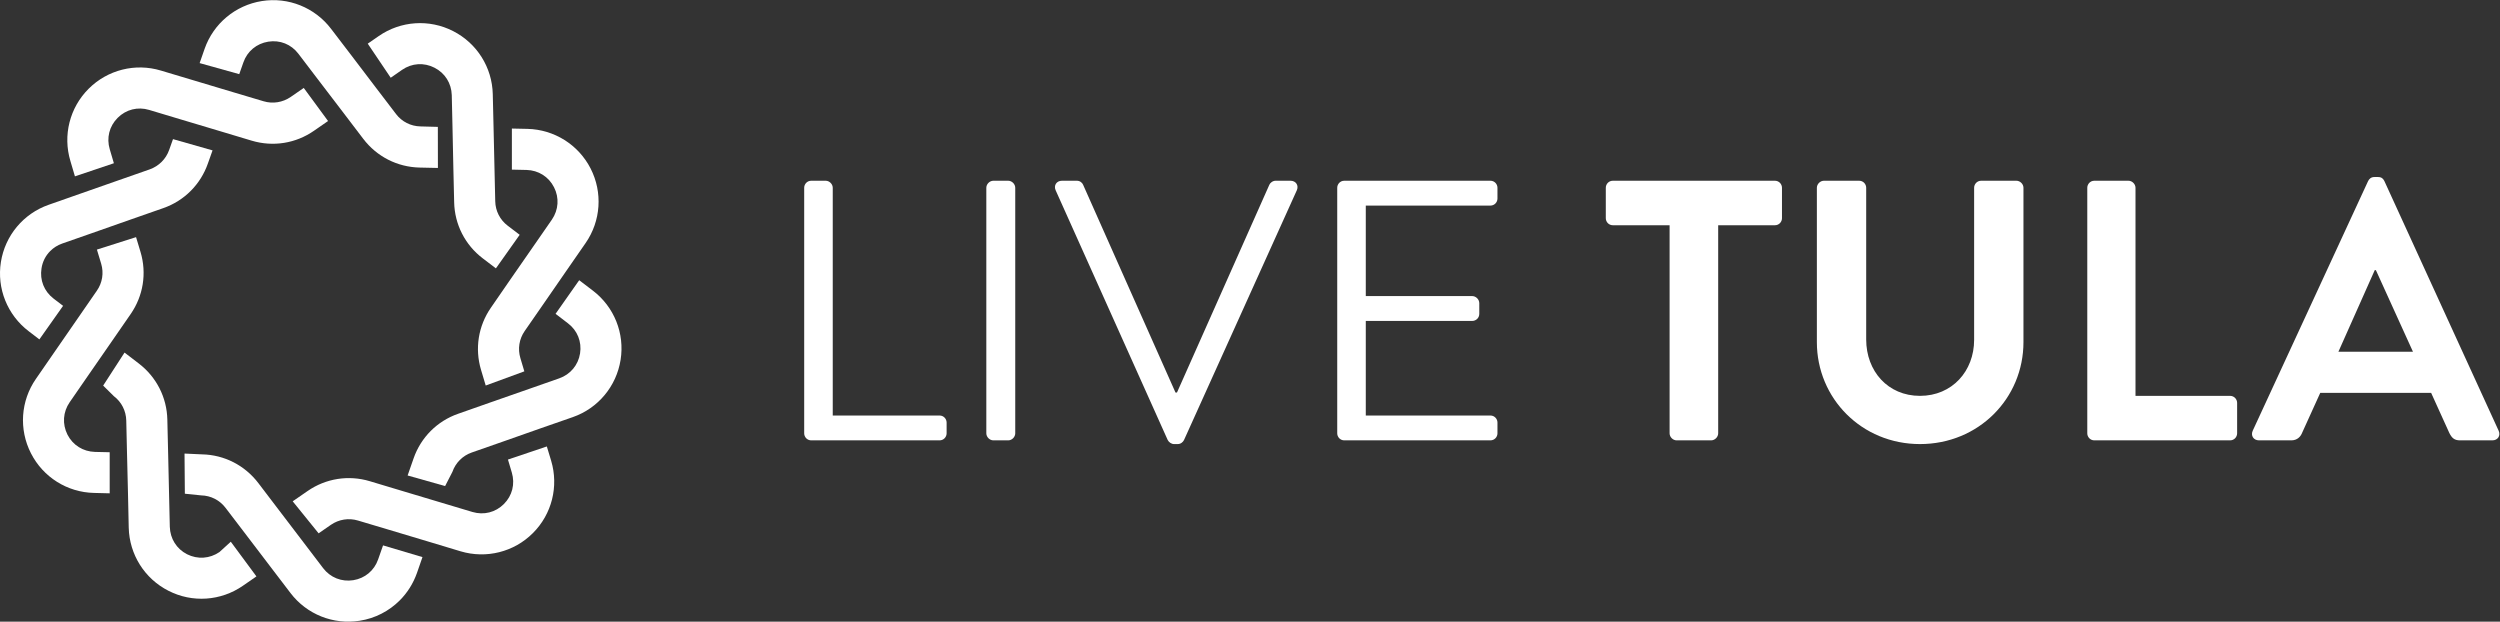
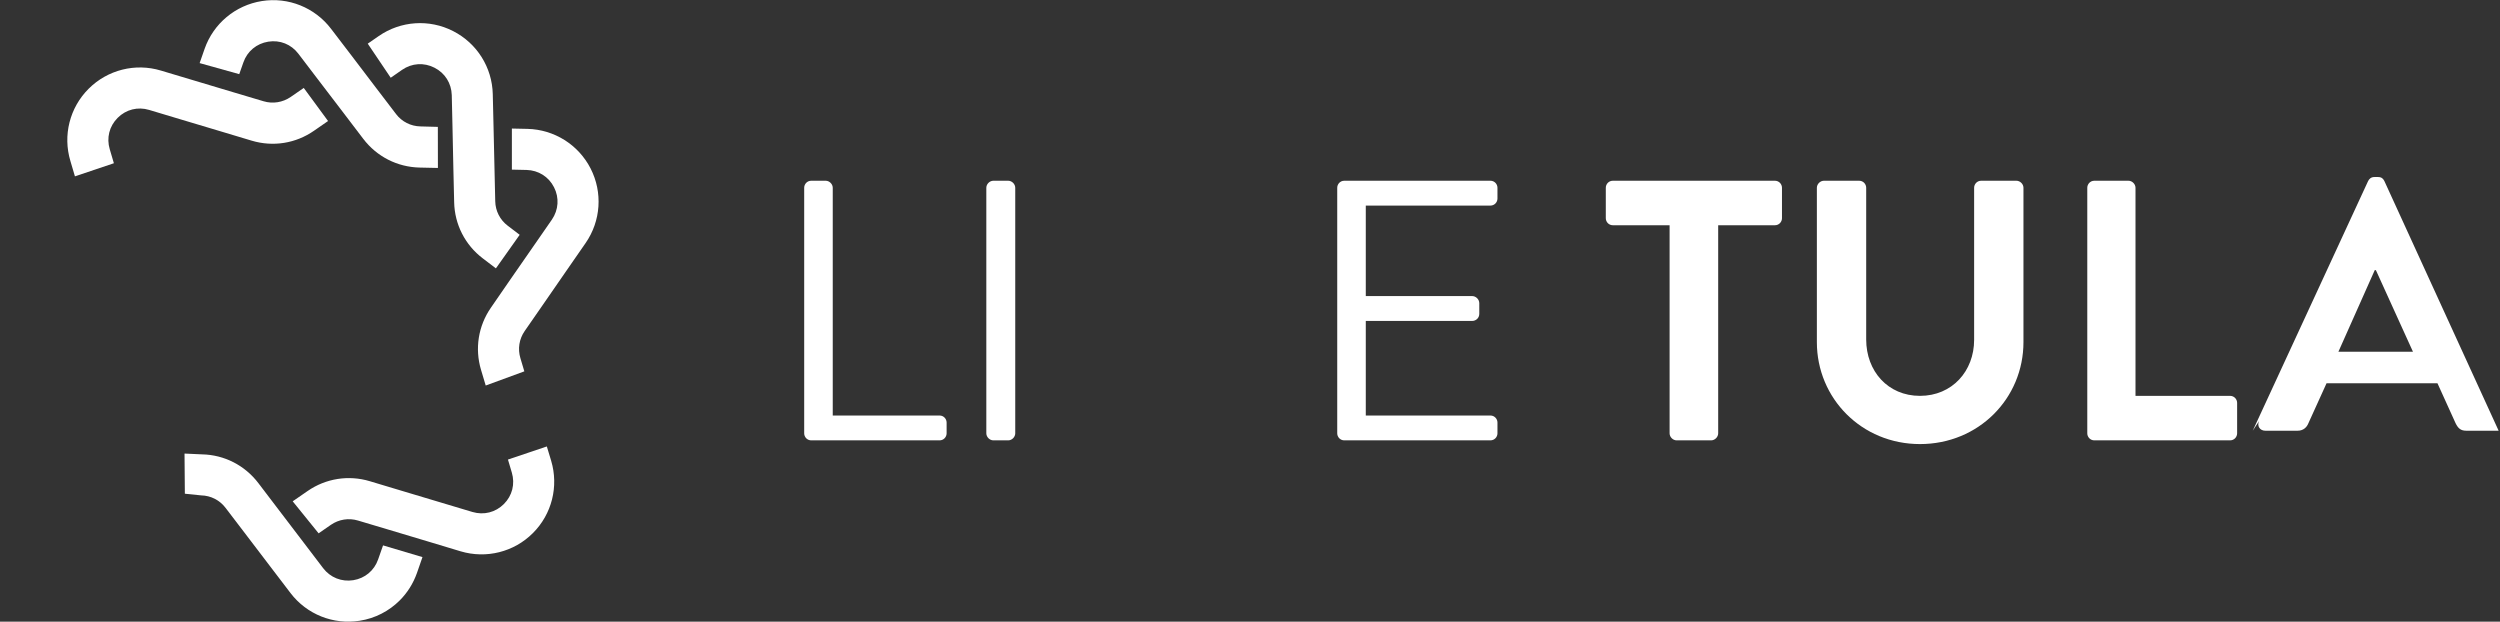
<svg xmlns="http://www.w3.org/2000/svg" version="1.1" id="svg2" xml:space="preserve" width="500.547" height="124.467" viewBox="0 0 500.547 124.467">
  <rect x="0" y="0" width="500.547" height="124.467" fill="#333333" stroke="none" />
  <defs id="defs6" />
  <g id="g8" transform="matrix(1.333,0,0,-1.333,0,124.467)">
    <g id="g10" transform="scale(0.1)">
      <path d="m 1207.91,651.684 c 0,5.566 4.45,10.586 10.58,10.586 h 21.73 c 5.57,0 10.58,-5.02 10.58,-10.586 V 309.625 h 160.45 c 6.12,0 10.58,-5.012 10.58,-10.586 v -16.152 c 0,-5.578 -4.46,-10.586 -10.58,-10.586 h -192.76 c -6.13,0 -10.58,5.008 -10.58,10.586 v 368.797" style="fill:#ffffff;fill-opacity:1;fill-rule:nonzero;stroke:none" id="path12" />
      <path d="m 1481.47,651.684 c 0,5.566 5.01,10.586 10.59,10.586 h 22.28 c 5.57,0 10.58,-5.02 10.58,-10.586 V 282.887 c 0,-5.578 -5.01,-10.586 -10.58,-10.586 h -22.28 c -5.58,0 -10.59,5.008 -10.59,10.586 v 368.797" style="fill:#ffffff;fill-opacity:1;fill-rule:nonzero;stroke:none" id="path14" />
-       <path d="m 1585.66,647.789 c -3.34,7.234 1.12,14.481 9.47,14.481 h 22.29 c 5.01,0 8.36,-3.34 9.47,-6.133 L 1765.6,344.164 h 2.24 l 138.71,311.973 c 1.11,2.793 5.02,6.133 9.47,6.133 h 22.29 c 8.36,0 12.81,-7.247 9.47,-14.481 L 1778.43,272.855 c -1.68,-3.339 -5.02,-6.121 -9.48,-6.121 h -5.57 c -3.9,0 -7.8,2.782 -9.48,6.121 l -168.24,374.934" style="fill:#ffffff;fill-opacity:1;fill-rule:nonzero;stroke:none" id="path16" />
      <path d="m 2008.54,651.684 c 0,5.566 4.46,10.586 10.59,10.586 h 219.49 c 6.13,0 10.59,-5.02 10.59,-10.586 v -16.153 c 0,-5.574 -4.46,-10.586 -10.59,-10.586 H 2051.43 V 489.008 h 159.9 c 5.56,0 10.58,-5.008 10.58,-10.586 V 462.27 c 0,-6.133 -5.02,-10.586 -10.58,-10.586 h -159.9 V 309.625 h 187.19 c 6.13,0 10.59,-5.012 10.59,-10.586 v -16.152 c 0,-5.578 -4.46,-10.586 -10.59,-10.586 h -219.49 c -6.13,0 -10.59,5.008 -10.59,10.586 v 368.797" style="fill:#ffffff;fill-opacity:1;fill-rule:nonzero;stroke:none" id="path18" />
      <path d="m 2507.76,595.414 h -85.23 c -6.14,0 -10.59,5.02 -10.59,10.586 v 45.684 c 0,5.566 4.45,10.586 10.59,10.586 h 243.44 c 6.13,0 10.59,-5.02 10.59,-10.586 V 606 c 0,-5.566 -4.46,-10.586 -10.59,-10.586 h -85.23 V 282.887 c 0,-5.578 -5.02,-10.586 -10.59,-10.586 h -51.8 c -5.58,0 -10.59,5.008 -10.59,10.586 v 312.527" style="fill:#ffffff;fill-opacity:1;fill-rule:nonzero;stroke:none" id="path20" />
      <path d="m 2728.96,651.684 c 0,5.566 5.01,10.586 10.59,10.586 h 52.92 c 6.13,0 10.58,-5.02 10.58,-10.586 V 423.832 c 0,-47.352 32.32,-84.676 80.79,-84.676 48.46,0 81.33,37.324 81.33,84.121 v 228.407 c 0,5.566 4.46,10.586 10.59,10.586 h 52.92 c 5.57,0 10.59,-5.02 10.59,-10.586 V 419.926 c 0,-84.676 -67.42,-153.192 -155.43,-153.192 -87.47,0 -154.88,68.516 -154.88,153.192 v 231.758" style="fill:#ffffff;fill-opacity:1;fill-rule:nonzero;stroke:none" id="path22" />
      <path d="m 3135.13,651.684 c 0,5.566 4.47,10.586 10.59,10.586 h 51.25 c 5.58,0 10.59,-5.02 10.59,-10.586 V 339.156 h 142.06 c 6.13,0 10.58,-5.019 10.58,-10.586 v -45.683 c 0,-5.578 -4.45,-10.586 -10.58,-10.586 h -203.9 c -6.12,0 -10.59,5.008 -10.59,10.586 v 368.797" style="fill:#ffffff;fill-opacity:1;fill-rule:nonzero;stroke:none" id="path24" />
-       <path d="m 3624.3,405.445 -55.7,122.567 h -1.68 L 3512.33,405.445 Z M 3383.64,286.781 3556.9,661.715 c 1.67,3.34 4.46,6.121 9.47,6.121 h 5.57 c 5.57,0 7.79,-2.781 9.47,-6.121 L 3753,286.781 c 3.34,-7.234 -1.12,-14.48 -9.48,-14.48 h -48.46 c -8.35,0 -12.26,3.34 -16.16,11.14 l -27.29,60.168 h -166.57 l -27.31,-60.168 c -2.22,-5.574 -7.23,-11.14 -16.15,-11.14 h -48.47 c -8.36,0 -12.81,7.246 -9.47,14.48" style="fill:#ffffff;fill-opacity:1;fill-rule:nonzero;stroke:none" id="path26" />
+       <path d="m 3624.3,405.445 -55.7,122.567 h -1.68 L 3512.33,405.445 Z M 3383.64,286.781 3556.9,661.715 c 1.67,3.34 4.46,6.121 9.47,6.121 h 5.57 c 5.57,0 7.79,-2.781 9.47,-6.121 L 3753,286.781 h -48.46 c -8.35,0 -12.26,3.34 -16.16,11.14 l -27.29,60.168 h -166.57 l -27.31,-60.168 c -2.22,-5.574 -7.23,-11.14 -16.15,-11.14 h -48.47 c -8.36,0 -12.81,7.246 -9.47,14.48" style="fill:#ffffff;fill-opacity:1;fill-rule:nonzero;stroke:none" id="path26" />
      <path d="m 827.852,241.66 c 11.5,-38.5 1.101,-80.199 -27.399,-108.601 -28.398,-28.5 -70.101,-38.899 -108.601,-27.399 l -49.098,14.801 -59.102,17.699 -45.898,13.699 c -13.902,4.2 -28.801,1.801 -40.699,-6.398 l -18.5,-12.801 -38.903,48.098 22.301,15.402 c 27.399,19 61.5,24.399 93.5,14.797 l 48.602,-14.598 59.097,-17.699 46.403,-13.902 c 17.097,-5.098 34.699,-0.699 47.297,11.902 12.601,12.598 17,30.199 11.902,47.301 l -5.801,19.496 58.399,19.703 6.5,-21.5" style="fill:#ffffff;fill-opacity:1;fill-rule:nonzero;stroke:none" id="path28" />
      <path d="m 359.352,822.359 -59.5,16.602 7.5,21.5 c 13.3,37.898 46.203,65.398 86,71.699 39.703,6.297 79.5,-9.699 103.902,-41.699 l 30.199,-39.504 37.399,-49.199 30,-39.297 c 8.703,-11.5 22.101,-18.301 36.601,-18.602 l 26.199,-0.699 0.102,-61.699 -27.699,0.598 c -33.403,0.8 -64.102,16.5 -84.403,43.101 l -31.597,41.5 -37.5,49.098 -28.403,37.301 c -10.8,14.199 -27.699,20.902 -45.199,18.101 -17.5,-2.801 -31.601,-14.402 -37.398,-31.199 l -6.203,-17.602" style="fill:#ffffff;fill-opacity:1;fill-rule:nonzero;stroke:none" id="path30" />
      <path d="m 105.754,691.859 c -11.602,38.5 -1.102,80.102 27.301,108.5 28.5,28.5 70.097,39 108.597,27.399 l 49.102,-14.699 59.098,-17.7 46,-13.699 c 13.902,-4.199 28.703,-1.801 40.703,6.399 l 19.699,13.601 36.5,-49.699 -21.102,-14.602 c -27.5,-19.101 -61.5,-24.5 -93.597,-14.898 l -48.602,14.598 -59.199,17.699 -46.301,13.902 c -17,5.098 -34.601,0.699 -47.199,-11.902 -12.602,-12.598 -17,-30.199 -11.902,-47.199 l 6.203,-21 -58.5,-19.7 -6.801,23" style="fill:#ffffff;fill-opacity:1;fill-rule:nonzero;stroke:none" id="path32" />
-       <path d="m 932.152,393.258 c -6.3,-39.699 -33.699,-72.699 -71.699,-86 l -47.398,-16.5 -58.203,-20.5 -46.297,-16.199 c -13.703,-4.801 -24.301,-15.399 -29.102,-29.2 l -10.898,-21.199 -56.301,15.899 9,25.8 c 11,31.5 35.398,55.899 66.898,66.899 l 48.903,17.203 58.398,20.398 44.5,15.598 c 16.801,5.902 28.5,19.902 31.301,37.402 2.801,17.598 -4,34.5 -18.102,45.2 l -18.699,14.3 35.5,50.5 20.602,-15.699 c 32,-24.402 47.898,-64.203 41.597,-103.902" style="fill:#ffffff;fill-opacity:1;fill-rule:nonzero;stroke:none" id="path34" />
      <path d="M 575.352,114.559 634.555,96.961 626.254,73.059 C 620.652,57.258 611.852,43.359 600.453,31.961 584.352,15.859 563.453,4.961 540.254,1.359 500.555,-4.941 460.754,10.957 436.352,42.961 l -30.2,39.598 -37.398,49.101 -30,39.297 c -8.801,11.602 -22.199,18.402 -36.699,18.703 l -24.403,2.5 -0.5,60.301 26.403,-1.203 c 33.297,-0.699 64,-16.399 84.297,-42.899 l 31.601,-41.5 37.5,-49.199 28.399,-37.301 c 10.8,-14.102 27.703,-20.898 45.3,-18.102 17.5,2.801 31.5,14.5 37.301,31.199 l 7.399,21.102" style="fill:#ffffff;fill-opacity:1;fill-rule:nonzero;stroke:none" id="path36" />
-       <path d="m 43.055,436.258 c -32,24.402 -48,64.199 -41.703,103.902 6.301,39.801 33.801,72.699 71.801,86 l 47.301,16.598 58.199,20.402 46.301,16.199 c 13.699,4.899 24.301,15.5 29.102,29.102 l 5.797,16.297 59.402,-16.899 -7,-19.699 c -11,-31.5 -35.402,-56 -66.902,-67 l -48.899,-17.101 -58.301,-20.5 -44.597,-15.598 c -7.102,-2.5 -13.102,-6.301 -18.102,-11.301 -6.898,-6.902 -11.601,-15.902 -13.101,-26.101 -2.797,-17.5 3.902,-34.399 18.102,-45.301 L 94.754,474.359 59.152,423.961 43.055,436.258" style="fill:#ffffff;fill-opacity:1;fill-rule:nonzero;stroke:none" id="path38" />
      <path d="m 586.852,816.961 -34.5,51.199 16.5,11.399 c 33,22.902 75.902,25.8 111.703,7.5 35.898,-18.301 58.699,-54.598 59.597,-94.801 l 1.2,-51 1.402,-61.699 1.098,-48.098 c 0.3,-14.5 7.101,-27.902 18.703,-36.703 l 18,-13.699 -35.703,-50.399 -19.7,15 c -26.597,20.199 -42.3,51 -43,84.399 l -1.199,50.8 -1.301,61.801 -1.097,48.199 c -0.5,17.801 -10.203,33.2 -26,41.2 -15.801,8.101 -34,6.902 -48.602,-3.2 l -17.101,-11.898" style="fill:#ffffff;fill-opacity:1;fill-rule:nonzero;stroke:none" id="path40" />
-       <path d="m 142.652,254.961 22.102,-0.5 v -61.703 l -23.602,0.601 c -40.199,0.899 -76.398,23.7 -94.699,59.602 -18.301,35.898 -15.398,78.699 7.5,111.699 l 28.602,41.399 35.199,50.898 27.699,40.102 c 8.301,11.8 10.699,26.699 6.5,40.601 l -6.398,21.199 58.797,18.7 6.703,-22.2 c 9.597,-32 4.199,-66 -14.903,-93.5 l -29.3,-42.398 -35.2,-50.801 -27,-39.101 c -10.097,-14.598 -11.3,-32.801 -3.3,-48.7 8.101,-15.8 23.5,-25.398 41.3,-25.898" style="fill:#ffffff;fill-opacity:1;fill-rule:nonzero;stroke:none" id="path42" />
      <path d="m 790.953,678.461 -22.101,0.5 v 61.699 l 23.5,-0.5 c 40.203,-1 76.5,-23.801 94.8,-59.601 18.301,-35.899 15.403,-78.7 -7.5,-111.801 l -28.699,-41.399 -35.101,-50.8 -27.797,-40.098 c -8.301,-12.004 -10.602,-26.801 -6.403,-40.703 l 5.903,-19.797 -58,-21.301 -7,23.399 c -9.602,32 -4.203,66.101 14.797,93.5 l 29.3,42.5 35.2,50.699 27.101,39.101 c 10,14.602 11.301,32.801 3.199,48.602 -8,15.797 -23.398,25.5 -41.199,26" style="fill:#ffffff;fill-opacity:1;fill-rule:nonzero;stroke:none" id="path44" />
-       <path d="m 346.652,120.059 38.5,-52.098 -20.398,-14.101 C 331.652,30.957 288.852,28.059 253.055,46.359 217.152,64.559 194.352,100.859 193.352,141.16 l -1.098,51 -1.5,61.699 -1.102,48.2 c -0.3,14.5 -7.097,27.902 -18.597,36.601 l -16.102,15.899 32.102,49.601 21.297,-16.301 c 26.601,-20.3 42.3,-51.101 43,-84.398 l 1.203,-51 1.398,-61.703 1.102,-48.199 c 0.5,-17.801 10.097,-33.2 25.898,-41.301 15.899,-8 34.102,-6.699 48.699,3.301 l 17,15.5" style="fill:#ffffff;fill-opacity:1;fill-rule:nonzero;stroke:none" id="path46" />
    </g>
  </g>
</svg>